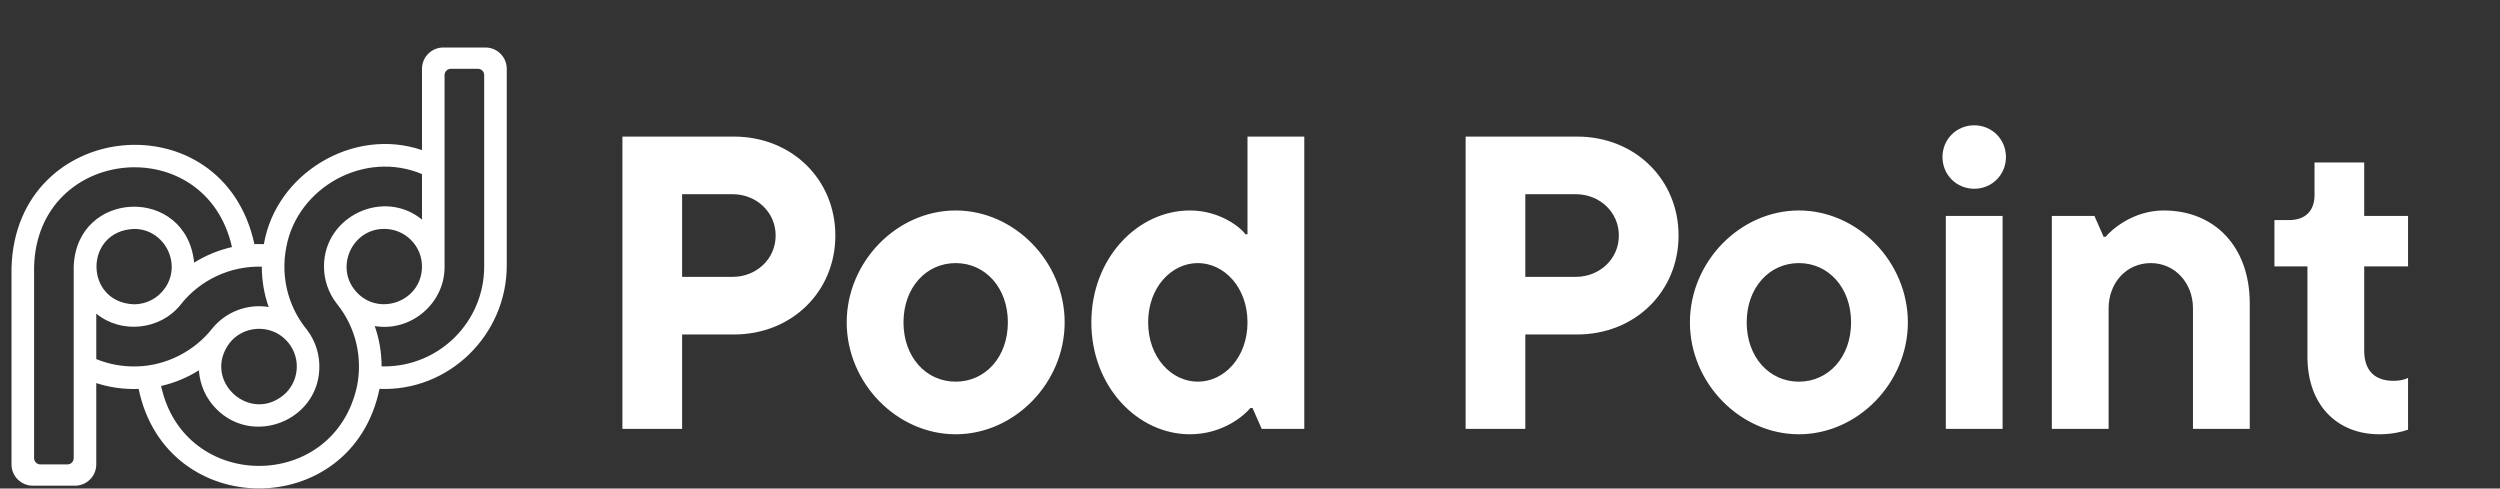
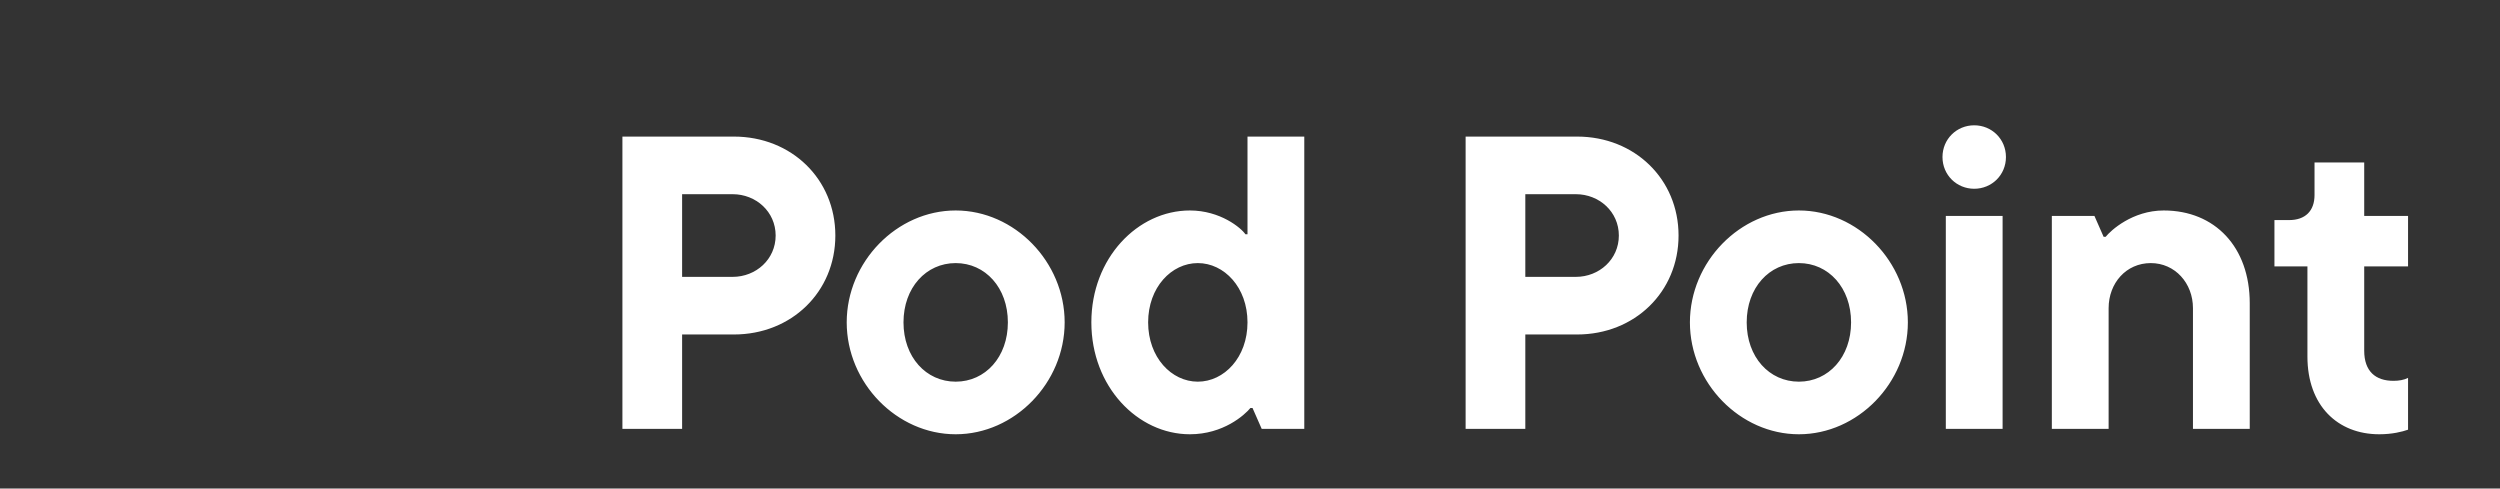
<svg xmlns="http://www.w3.org/2000/svg" width="174" height="34" viewBox="0 0 174 34" fill="none">
  <rect x="0" y="0" width="174" height="34" fill="#333333" stroke="none" />
  <path d="M43.32 9.506H51.079C55.089 9.506 58.14 12.47 58.14 16.393C58.14 20.316 55.089 23.28 51.079 23.28H47.475V29.848H43.32V9.506ZM47.475 19.27H50.992C52.619 19.27 53.985 18.049 53.985 16.393C53.985 14.737 52.619 13.516 50.992 13.516H47.475V19.27ZM66.515 30.225C62.418 30.225 58.931 26.651 58.931 22.437C58.931 18.224 62.418 14.649 66.515 14.649C70.613 14.649 74.1 18.224 74.1 22.437C74.1 26.651 70.613 30.225 66.515 30.225ZM66.515 26.564C68.579 26.564 70.148 24.849 70.148 22.437C70.148 20.026 68.579 18.311 66.515 18.311C64.452 18.311 62.883 20.026 62.883 22.437C62.883 24.849 64.452 26.564 66.515 26.564ZM82.816 30.225C79.183 30.225 75.958 26.913 75.958 22.437C75.958 17.962 79.183 14.649 82.816 14.649C84.937 14.649 86.39 15.87 86.681 16.306H86.826V9.506H90.778V29.848H87.814L87.175 28.395H87.03C86.623 28.889 85.141 30.225 82.816 30.225ZM83.368 26.564C85.199 26.564 86.826 24.878 86.826 22.437C86.826 19.996 85.199 18.311 83.368 18.311C81.537 18.311 79.91 19.996 79.91 22.437C79.91 24.878 81.537 26.564 83.368 26.564ZM102.007 9.506H109.766C113.776 9.506 116.827 12.47 116.827 16.393C116.827 20.316 113.776 23.28 109.766 23.28H106.162V29.848H102.007V9.506ZM106.162 19.27H109.679C111.306 19.27 112.672 18.049 112.672 16.393C112.672 14.737 111.306 13.516 109.679 13.516H106.162V19.27ZM125.202 30.225C121.105 30.225 117.618 26.651 117.618 22.437C117.618 18.224 121.105 14.649 125.202 14.649C129.3 14.649 132.787 18.224 132.787 22.437C132.787 26.651 129.3 30.225 125.202 30.225ZM125.202 26.564C127.265 26.564 128.835 24.849 128.835 22.437C128.835 20.026 127.265 18.311 125.202 18.311C123.139 18.311 121.57 20.026 121.57 22.437C121.57 24.849 123.139 26.564 125.202 26.564ZM137.405 13.138C136.185 13.138 135.197 12.179 135.197 10.93C135.197 9.68 136.185 8.721 137.405 8.721C138.626 8.721 139.614 9.68 139.614 10.93C139.614 12.179 138.626 13.138 137.405 13.138ZM139.381 29.848H135.429V15.027H139.381V29.848ZM146.76 29.848H142.808V15.027H145.772L146.411 16.48H146.556C146.905 16.044 148.416 14.649 150.596 14.649C154.17 14.649 156.582 17.207 156.582 21.101V29.848H152.63V21.449C152.63 19.706 151.38 18.311 149.695 18.311C147.98 18.311 146.76 19.706 146.76 21.449V29.848ZM165.595 30.225C162.689 30.225 160.597 28.22 160.597 24.82V18.543H158.301V15.318H159.318C160.451 15.318 161.091 14.678 161.091 13.574V11.308H164.549V15.027H167.6V18.543H164.549V24.413C164.549 25.837 165.333 26.506 166.583 26.506C166.961 26.506 167.309 26.448 167.6 26.302V29.906C167.193 30.051 166.496 30.225 165.595 30.225Z" fill="white" />
-   <path d="M33.786 3.306H30.855C30.035 3.306 29.371 3.969 29.371 4.789V10.447C24.581 8.808 19.197 12.087 18.366 16.993C18.146 16.984 17.926 16.983 17.706 16.991C15.524 6.883 1.078 8.226 0.801 18.65V32.322C0.801 33.141 1.466 33.804 2.285 33.804H5.216C6.036 33.804 6.7 33.141 6.7 32.322V26.663C7.622 26.962 8.631 27.11 9.65 27.069C11.56 36.309 24.51 36.3 26.414 27.065C31.252 27.265 35.28 23.298 35.27 18.461V4.789C35.27 3.969 34.606 3.306 33.786 3.306ZM5.13 18.557V31.887C5.13 32.128 4.934 32.323 4.693 32.323H2.81C2.568 32.323 2.373 32.127 2.373 31.887V18.557C2.601 10.152 14.319 9.068 16.145 17.196C15.226 17.404 14.335 17.765 13.512 18.28C12.974 12.926 5.32 13.164 5.13 18.557H5.13ZM9.326 21.18C5.845 21.043 5.845 16.072 9.326 15.934C11.433 15.921 12.687 18.346 11.482 20.051C10.999 20.743 10.218 21.178 9.326 21.18ZM9.507 25.503C8.52 25.53 7.561 25.344 6.701 24.993V21.827C8.429 23.257 11.145 22.982 12.558 21.221C13.919 19.471 16.059 18.493 18.222 18.562C18.223 19.545 18.39 20.489 18.698 21.367C17.244 21.128 15.725 21.685 14.773 22.863C13.531 24.446 11.556 25.463 9.507 25.503V25.503ZM19.888 23.65C20.914 24.675 20.914 26.336 19.888 27.361C17.478 29.622 14.008 26.497 15.978 23.872C16.938 22.652 18.796 22.545 19.888 23.651V23.65ZM24.984 25.606C24.977 26.027 24.933 26.447 24.852 26.861C23.251 34.283 12.814 34.281 11.212 26.864C12.158 26.648 13.045 26.275 13.845 25.772C13.907 26.755 14.313 27.72 15.065 28.471C17.599 31.025 22.019 29.323 22.22 25.773C22.286 24.769 21.978 23.75 21.365 22.953C20.428 21.81 19.849 20.364 19.798 18.784C19.779 18.252 19.823 17.719 19.927 17.198C20.705 13.024 25.39 10.432 29.371 12.117V15.283C26.705 13.103 22.588 15.032 22.55 18.488C22.534 19.446 22.858 20.402 23.453 21.152C24.497 22.448 25.007 24.026 24.983 25.605L24.984 25.606ZM29.371 18.553C29.362 21.017 26.274 22.096 24.725 20.227C23.316 18.55 24.532 15.92 26.746 15.931C28.196 15.931 29.371 17.105 29.371 18.553ZM26.746 25.502C26.684 25.502 26.621 25.5 26.558 25.499C26.558 24.549 26.399 23.6 26.082 22.694C28.598 23.119 30.966 21.108 30.942 18.553V5.224C30.942 4.983 31.139 4.788 31.379 4.788H33.262C33.504 4.788 33.699 4.984 33.699 5.224V18.553C33.699 22.391 30.586 25.502 26.746 25.502H26.746Z" fill="white" />
</svg>